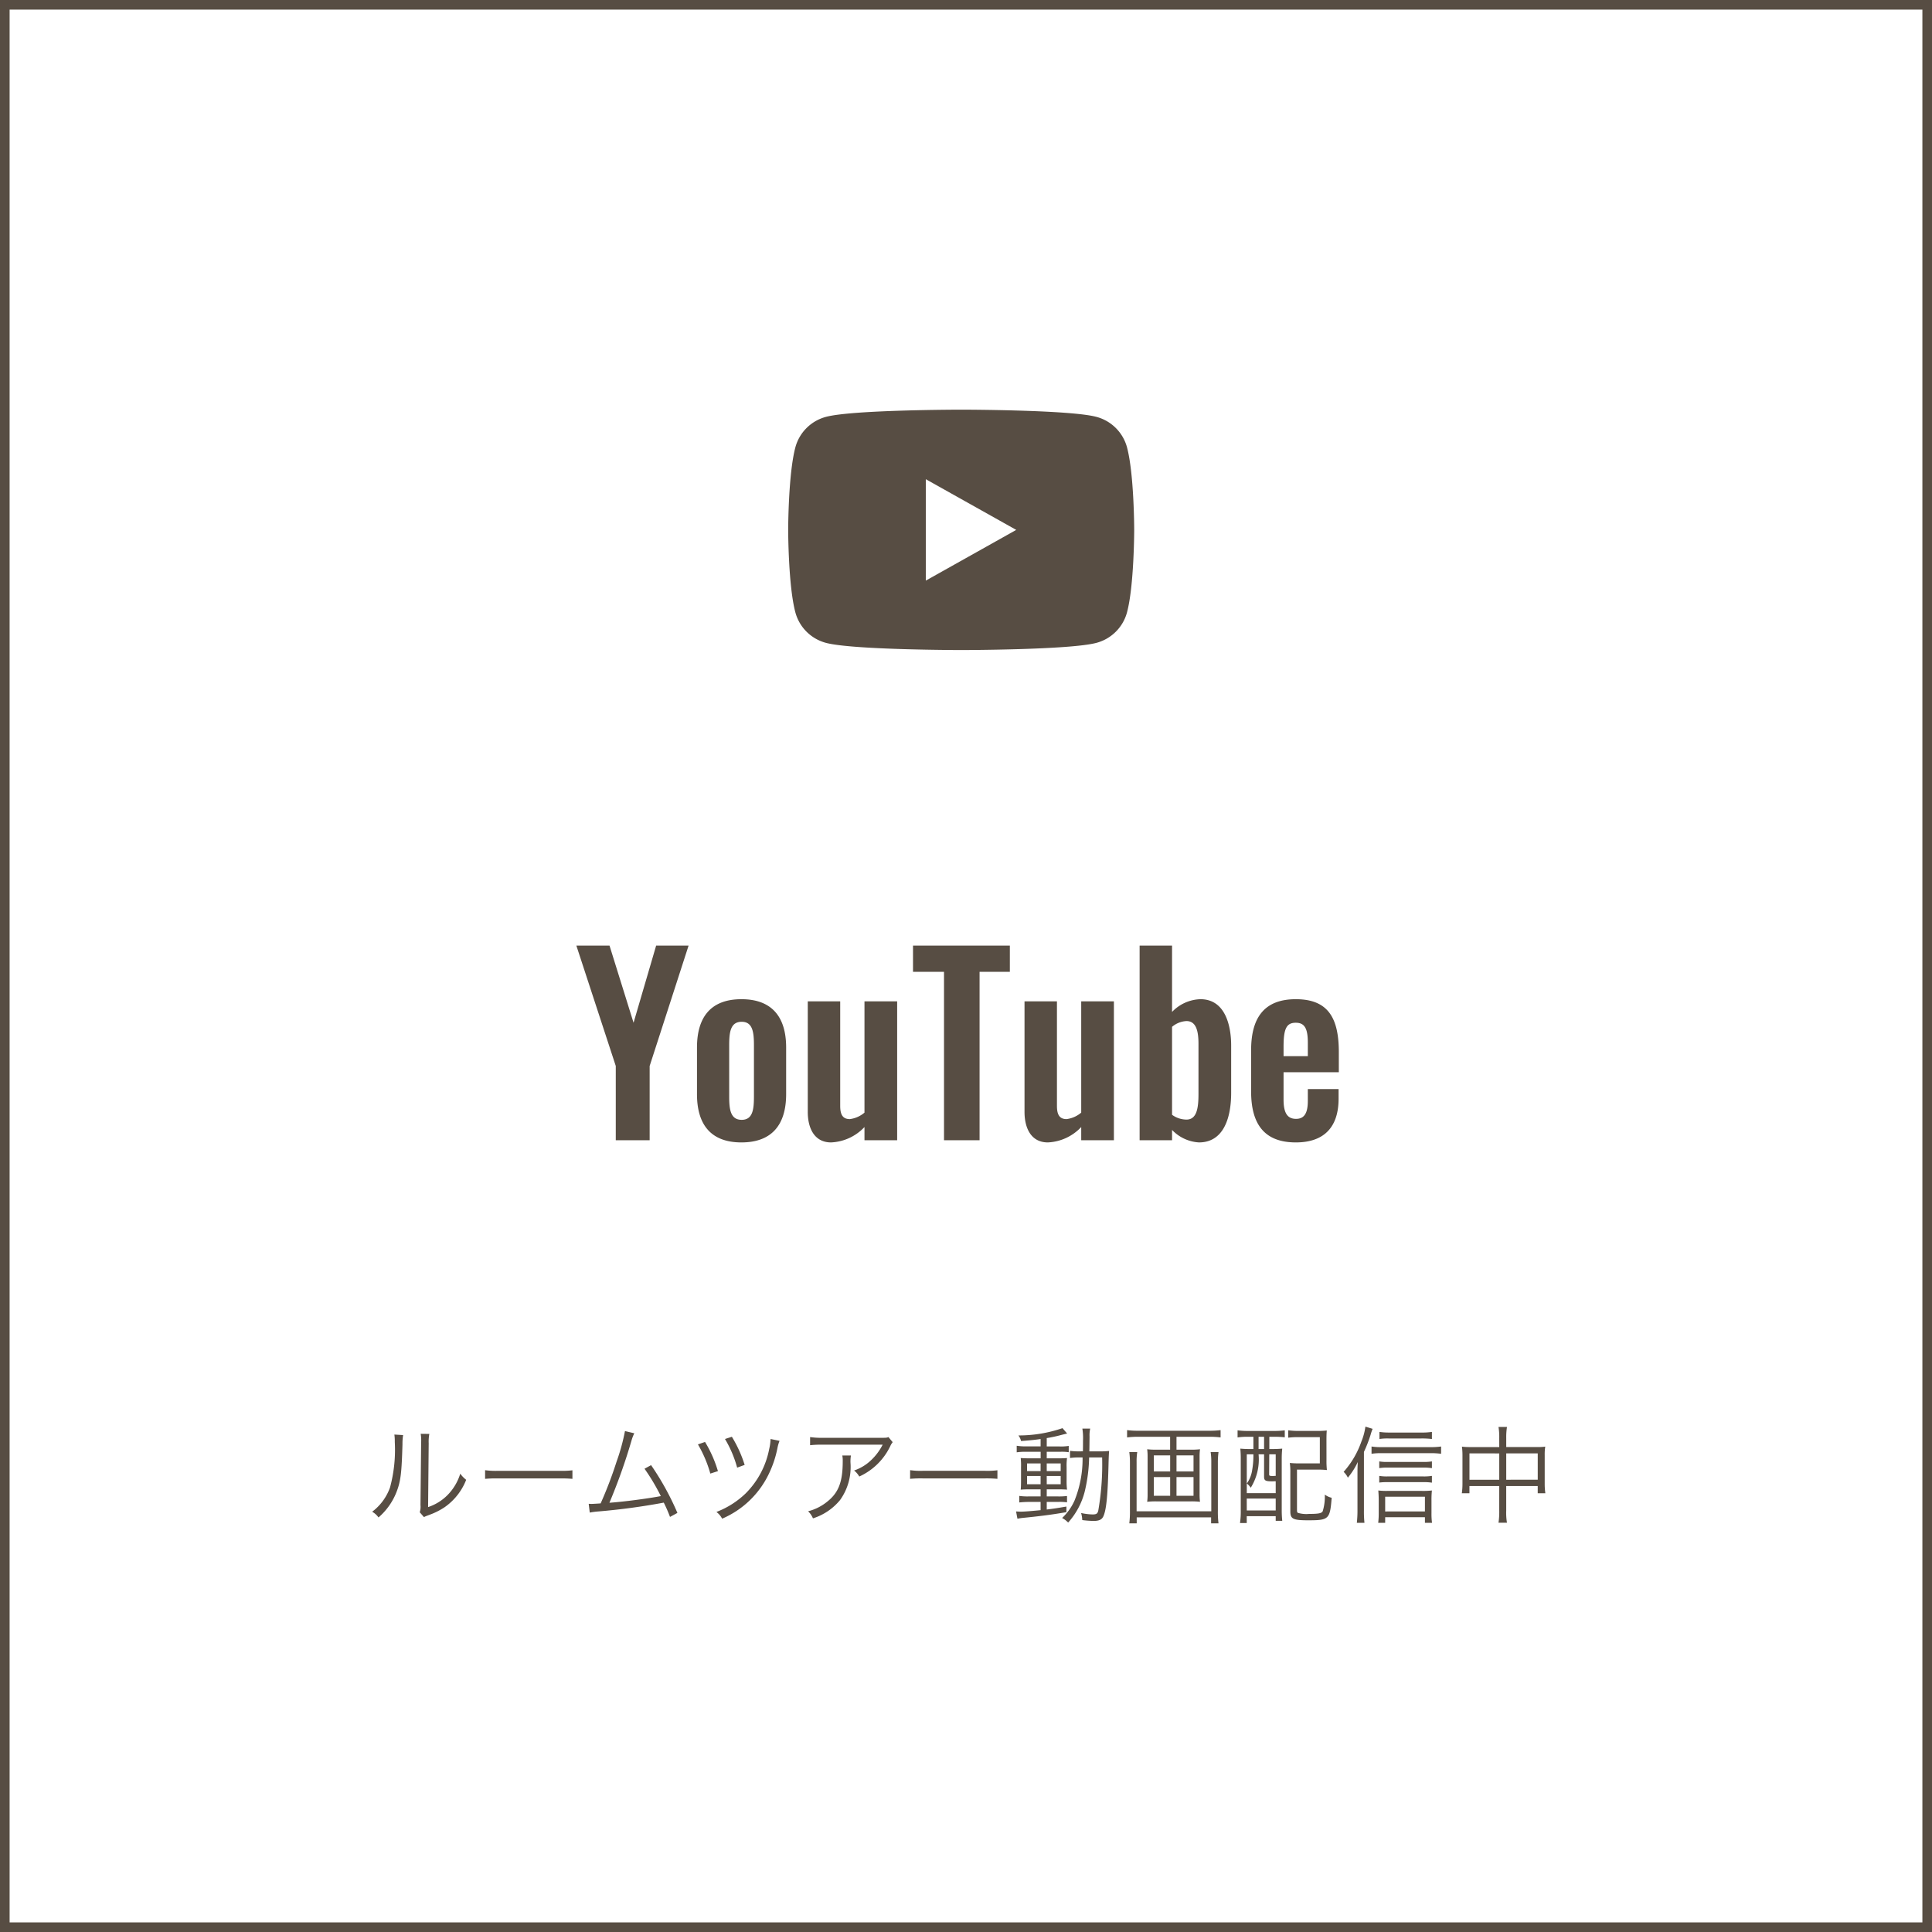
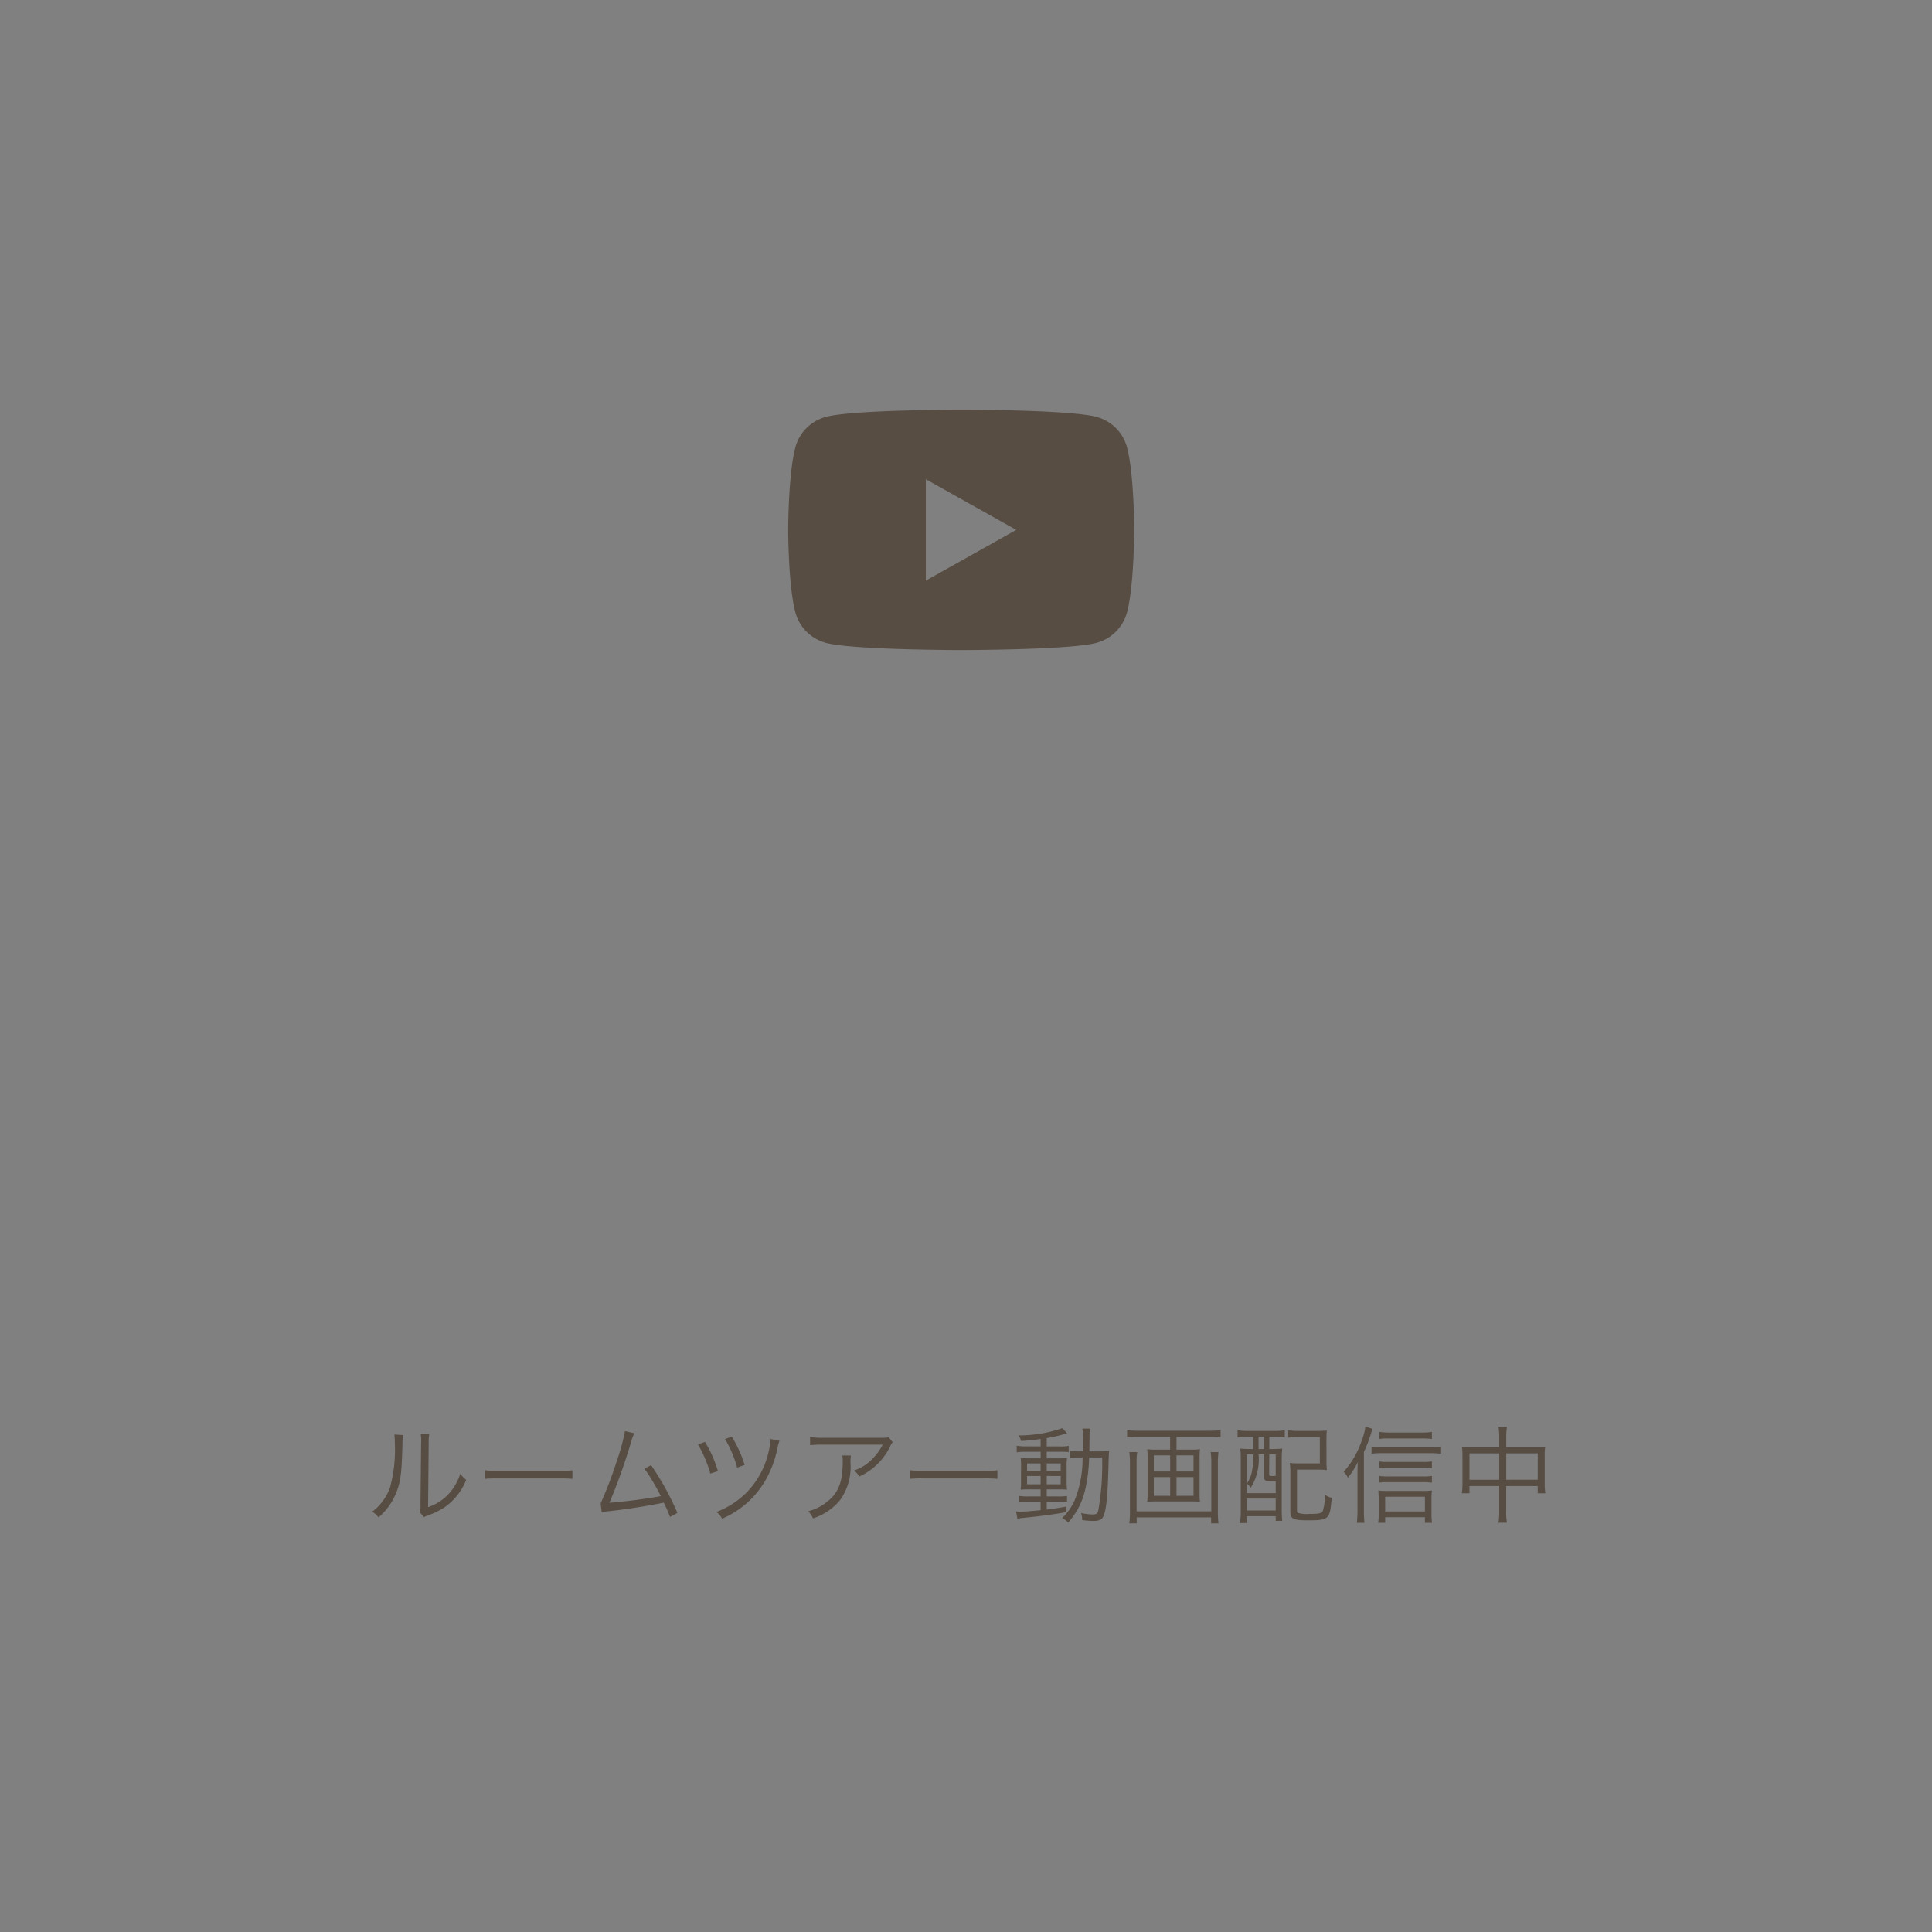
<svg xmlns="http://www.w3.org/2000/svg" width="201" height="201" viewBox="0 0 201 201">
  <rect x="0" y="0" width="201" height="201" fill="#808080" stroke="none" />
  <g id="YouTube" transform="translate(-670 -6256.5)">
-     <rect id="長方形_12" data-name="長方形 12" width="200" height="200" transform="translate(670.5 6257)" fill="#fff" stroke="#574d43" stroke-width="1" />
-     <path id="パス_3003" data-name="パス 3003" d="M-35.937,0h3.525V-7.725l4.05-12.525h-3.375l-2.35,8.025-2.5-8.025h-3.45l4.1,12.525Zm13.075.225c3.15,0,4.65-1.825,4.65-5.025V-9.65c0-3.2-1.5-5.025-4.65-5.025s-4.625,1.825-4.625,5.025V-4.8C-27.488-1.6-26.013.225-22.863.225Zm.025-2.35c-1.175,0-1.3-1.1-1.3-2.425V-9.875c0-1.35.125-2.45,1.3-2.45,1.15,0,1.275,1.1,1.275,2.45V-4.55C-21.563-3.2-21.688-2.125-22.838-2.125Zm9.3,2.35a5.07,5.07,0,0,0,3.475-1.6V0h3.4V-14.45h-3.4V-2.875a2.912,2.912,0,0,1-1.525.675c-.775,0-1-.525-1-1.375V-14.45h-3.375v11.5C-15.963-1.275-15.288.225-13.538.225ZM-1.788,0h3.7V-17.525h3.15V-20.25H-5.013v2.725h3.225Zm10.8.225a5.07,5.07,0,0,0,3.475-1.6V0h3.4V-14.45h-3.4V-2.875a2.912,2.912,0,0,1-1.525.675c-.775,0-1-.525-1-1.375V-14.45H6.588v11.5C6.588-1.275,7.263.225,9.013.225Zm15.725,0c2.425,0,3.35-2.3,3.35-5.175v-4.9c0-2.05-.6-4.825-3.2-4.825a4.248,4.248,0,0,0-2.95,1.325v-6.9H18.563V0h3.375V-1.075A4.189,4.189,0,0,0,24.738.225Zm-1.3-2.375a2.571,2.571,0,0,1-1.5-.5V-11.8a2.5,2.5,0,0,1,1.5-.6c1.025,0,1.25,1.075,1.25,2.375v5.2C24.688-3.35,24.513-2.15,23.438-2.15ZM34.813.225c2.975,0,4.45-1.625,4.45-4.55v-1h-3.2V-4.1c0,1.25-.35,1.875-1.225,1.875s-1.3-.575-1.3-2v-2.85h5.75V-9.15c0-3.525-1.075-5.525-4.475-5.525-3.2,0-4.65,1.825-4.65,5.3v4.3C30.163-1.65,31.563.225,34.813.225ZM33.538-8.75v-1c0-1.9.325-2.475,1.275-2.475s1.25.65,1.25,2.1V-8.75Z" transform="translate(770 6375.129)" fill="#574d43" />
-     <path id="パス_3007" data-name="パス 3007" d="M-58.971-8.382a4.893,4.893,0,0,1,.044.781,15.007,15.007,0,0,1-.495,4.719,5.442,5.442,0,0,1-1.859,2.53,2.032,2.032,0,0,1,.66.594,6.724,6.724,0,0,0,1.9-2.717c.418-1.111.506-1.925.594-4.906a5.479,5.479,0,0,1,.066-.946Zm2.739-.077a4.413,4.413,0,0,1,.044.979l-.066,6.435a1.854,1.854,0,0,1-.077.748l.44.506a1.832,1.832,0,0,1,.253-.121c.154-.055.154-.055.352-.132a7.251,7.251,0,0,0,1.573-.8A6.25,6.25,0,0,0-51.5-3.674a3.076,3.076,0,0,1-.616-.638,5.44,5.44,0,0,1-1.3,2.2A5.084,5.084,0,0,1-55.462-.836L-55.4-7.48a4.265,4.265,0,0,1,.066-.968Zm6.7,4.686a12.017,12.017,0,0,1,1.364-.044h6.38a12.584,12.584,0,0,1,1.342.044v-.891a8.676,8.676,0,0,1-1.331.055h-6.391a7.781,7.781,0,0,1-1.364-.066ZM-34.98-8.745a20.872,20.872,0,0,1-.869,3.168A41.953,41.953,0,0,1-37.51-1.221c-.253.022-.858.055-.935.055-.055,0-.055,0-.308-.011l.11.913a7.649,7.649,0,0,1,.935-.121A67.95,67.95,0,0,0-30.943-1.3,14.931,14.931,0,0,1-30.294.187l.77-.418A28.493,28.493,0,0,0-32.263-5.2l-.682.374A21.4,21.4,0,0,1-31.251-1.98c-1.3.253-3.883.594-5.346.693a59.6,59.6,0,0,0,2.288-6.435,4.349,4.349,0,0,1,.3-.792Zm7.59,1.386A12.8,12.8,0,0,1-26.1-4.323l.792-.253a12.95,12.95,0,0,0-1.342-3.036Zm2.816-.561a11.868,11.868,0,0,1,1.265,2.981l.781-.286a13.032,13.032,0,0,0-1.331-2.926Zm4.741,0a5.107,5.107,0,0,1-.143,1.045,8.874,8.874,0,0,1-2.453,4.62A9,9,0,0,1-25.465-.33a2.1,2.1,0,0,1,.594.7,9.541,9.541,0,0,0,4.829-4.6,11.033,11.033,0,0,0,.924-2.739,3.947,3.947,0,0,1,.22-.759Zm12.265-.2c-.2.077-.2.077-.935.077H-14.41a8.062,8.062,0,0,1-1.309-.077v.847a10.621,10.621,0,0,1,1.3-.055h6.248A5.836,5.836,0,0,1-9.405-5.687a4.762,4.762,0,0,1-1.738,1.045,2.161,2.161,0,0,1,.539.627A6.584,6.584,0,0,0-7.392-7.15a1.974,1.974,0,0,1,.264-.44Zm-4.8,1.914a2.9,2.9,0,0,1,.044.594c0,2.145-.429,3.267-1.6,4.2A5.169,5.169,0,0,1-15.928-.4a2.151,2.151,0,0,1,.506.737,5.992,5.992,0,0,0,2.816-1.9,5.892,5.892,0,0,0,1.089-3.872,3.99,3.99,0,0,1,.044-.77Zm7.051,2.431a12.017,12.017,0,0,1,1.364-.044h6.38a12.584,12.584,0,0,1,1.342.044v-.891a8.676,8.676,0,0,1-1.331.055H-3.949a7.781,7.781,0,0,1-1.364-.066ZM8.261-7.15H6.776a6.234,6.234,0,0,1-1-.066v.682a6.009,6.009,0,0,1,.99-.055h1.5v.682H7.238c-.462,0-.759-.011-1.045-.033a7.33,7.33,0,0,1,.033.968v1.287c0,.55-.011.792-.033,1.034.264-.022.561-.033,1.023-.033H8.261v.737H7.051A6.061,6.061,0,0,1,6.039-2v.682a9.47,9.47,0,0,1,1-.055H8.261v.858c-1.122.11-1.749.154-2.09.154-.1,0-.286-.011-.462-.022l.143.759A5.138,5.138,0,0,1,6.435.286C8.3.1,9.4-.044,10.945-.308V-.891C9.977-.726,9.6-.671,8.9-.583v-.792h1.21a5.484,5.484,0,0,1,.9.044v-.66a6.636,6.636,0,0,1-1,.044H8.9v-.737H10c.462,0,.748.011,1.012.033A7.463,7.463,0,0,1,10.967-3.7V-4.972a5.846,5.846,0,0,1,.044-.968c-.264.022-.539.033-.968.033H8.9v-.682h1.408a4.837,4.837,0,0,1,.88.044V-7.2a5.043,5.043,0,0,1-.968.055H8.9v-.869a14.918,14.918,0,0,0,1.573-.341c.4-.1.4-.1.55-.132l-.484-.561a14.073,14.073,0,0,1-4.587.759,1.487,1.487,0,0,1,.275.583c.836-.066,1.243-.1,2.035-.209Zm0,1.771v.8H6.853v-.8Zm.638,0h1.452v.8H8.9ZM8.261-4.07v.858H6.853V-4.07Zm.638,0h1.452v.858H8.9Zm4.433-2.563c.011-.374.011-.748.022-1.529A3.3,3.3,0,0,1,13.42-9h-.814a6.151,6.151,0,0,1,.066,1.265c0,.407,0,.726-.011,1.1H12.3a5.783,5.783,0,0,1-.979-.055v.748A6.716,6.716,0,0,1,12.342-6h.286a11.624,11.624,0,0,1-.847,4.51A5.69,5.69,0,0,1,10.5.3a2.457,2.457,0,0,1,.627.473,7.61,7.61,0,0,0,1.727-3.234A16.514,16.514,0,0,0,13.31-6h1.353a27.984,27.984,0,0,1-.4,5.522c-.077.33-.2.407-.6.407A6.091,6.091,0,0,1,12.474-.22a2.946,2.946,0,0,1,.121.737,10.819,10.819,0,0,0,1.166.088c.6,0,.9-.143,1.056-.539.3-.715.44-2.266.517-5.588.022-.693.033-.913.055-1.155a8.04,8.04,0,0,1-.979.044ZM22.4-6.809V-8.151h3.432a9.1,9.1,0,0,1,1.155.066v-.759a8.735,8.735,0,0,1-1.155.066H18.414a8.281,8.281,0,0,1-1.155-.066v.759a9.347,9.347,0,0,1,1.155-.066h3.322v1.342H20.262a7.342,7.342,0,0,1-.913-.044,5.651,5.651,0,0,1,.044.781v3.916a5.59,5.59,0,0,1-.044.77A7.918,7.918,0,0,1,20.3-1.43H23.9a7.918,7.918,0,0,1,.946.044,5.59,5.59,0,0,1-.044-.77V-6.072a5.651,5.651,0,0,1,.044-.781,7.23,7.23,0,0,1-.913.044Zm-.66.594v1.672h-1.7V-6.215Zm.66,0h1.771v1.672H22.4Zm-.66,2.255v1.947h-1.7V-3.96Zm.66,0h1.771v1.947H22.4Zm3.553-2.6a6.747,6.747,0,0,1,.066,1.045V-.4H18.249V-5.5a6.333,6.333,0,0,1,.066-1.056H17.49a8.269,8.269,0,0,1,.066,1.133v4.95A9.939,9.939,0,0,1,17.49.858h.77V.231H26V.858h.77a9.752,9.752,0,0,1-.066-1.32V-5.423a8.5,8.5,0,0,1,.066-1.133ZM30.4-8.151v1.276H30.14a9.836,9.836,0,0,1-1.1-.044,10.576,10.576,0,0,1,.044,1.111V-.539A8.382,8.382,0,0,1,29.007.825h.7V.11h3.014V.594h.682a10.208,10.208,0,0,1-.055-1.133v-5.3A10.172,10.172,0,0,1,33.4-6.919a11.282,11.282,0,0,1-1.177.044h-.165V-8.151h.506a9.848,9.848,0,0,1,1.1.055v-.726a8.33,8.33,0,0,1-1.144.066H29.865a7.928,7.928,0,0,1-1.111-.066v.737a7.594,7.594,0,0,1,1.089-.066Zm.539,0h.572v1.276h-.572ZM30.4-6.325a8.772,8.772,0,0,1-.132,1.661,3.206,3.206,0,0,1-.55,1.375,1.938,1.938,0,0,1,.407.44,5.573,5.573,0,0,0,.814-3.476h.572v2.31c0,.418.132.5.825.5.044,0,.1,0,.385-.011v1.243H29.711V-6.325Zm1.65,0h.671v2.244c-.165,0-.253.011-.275.011-.352,0-.407-.022-.407-.176Zm-2.343,4.6h3.014V-.484H29.711Zm8.294-6c0-.605.011-.8.033-1.078a9.264,9.264,0,0,1-1.045.044H35.156a8.048,8.048,0,0,1-1.133-.066v.77a7.269,7.269,0,0,1,1.122-.055h2.167v2.728H35.255a10.084,10.084,0,0,1-1.067-.044,6.907,6.907,0,0,1,.055,1.067V-.385c0,.781.286.924,1.848.924,2.167,0,2.277-.11,2.453-2.343a1.977,1.977,0,0,1-.715-.33A5.116,5.116,0,0,1,37.609-.4c-.11.209-.44.275-1.419.275a3.048,3.048,0,0,1-1.155-.11c-.077-.044-.1-.11-.1-.3v-4.2h2.046a9.565,9.565,0,0,1,1.067.044,8.489,8.489,0,0,1-.044-1.023ZM41.9-6.578a13.959,13.959,0,0,0,.693-1.782,5.576,5.576,0,0,1,.209-.616l-.748-.231a6.342,6.342,0,0,1-.418,1.551A9.379,9.379,0,0,1,39.787-4.5a1.892,1.892,0,0,1,.44.605,7.651,7.651,0,0,0,1.034-1.628c-.033.594-.033.781-.033,1.331V-.517A11.335,11.335,0,0,1,41.162.8h.792A11.1,11.1,0,0,1,41.9-.484Zm7.073-2.079a6.791,6.791,0,0,1-1.122.066H44.495a6.323,6.323,0,0,1-.979-.066v.737a5.591,5.591,0,0,1,.946-.055h3.41a9.007,9.007,0,0,1,1.1.055Zm0,3.069a5.5,5.5,0,0,1-.957.055H44.374a4.63,4.63,0,0,1-.88-.055v.7a4.92,4.92,0,0,1,.88-.055h3.652a5.671,5.671,0,0,1,.946.055Zm0,1.507a5.435,5.435,0,0,1-.946.055H44.374a4.63,4.63,0,0,1-.88-.055v.693a6.368,6.368,0,0,1,.88-.044h3.652a5.591,5.591,0,0,1,.946.055ZM44.11.22h4.136V.8h.737a7.1,7.1,0,0,1-.055-1.012V-1.518a9.39,9.39,0,0,1,.044-1.045,7.9,7.9,0,0,1-1.034.044h-3.63a6.9,6.9,0,0,1-.913-.044c.022.286.044.638.044,1.045V-.209A8.191,8.191,0,0,1,43.384.8h.726Zm0-.6V-1.914h4.136V-.385ZM42.691-6.38a5.881,5.881,0,0,1,.924-.066h5.247a7.7,7.7,0,0,1,1.067.066v-.759a7.106,7.106,0,0,1-1.056.066H43.615a5.591,5.591,0,0,1-.924-.066Zm13.288-.7H52.921a6.015,6.015,0,0,1-.825-.044,6.934,6.934,0,0,1,.055.869v3a6.963,6.963,0,0,1-.066.979h.792v-.748h3.1V-.462A7.58,7.58,0,0,1,55.9.792h.88a6.21,6.21,0,0,1-.077-1.254V-3.025h3.278v.748h.792a6.963,6.963,0,0,1-.066-.979v-3a5.25,5.25,0,0,1,.055-.869,5.882,5.882,0,0,1-.836.044H56.705v-.968a6.561,6.561,0,0,1,.077-1.122H55.9a6.338,6.338,0,0,1,.077,1.144Zm0,.66v2.739h-3.1V-6.424Zm.726,2.739V-6.424h3.278v2.739Z" transform="translate(770 6414.129)" fill="#574d43" />
+     <path id="パス_3007" data-name="パス 3007" d="M-58.971-8.382a4.893,4.893,0,0,1,.044.781,15.007,15.007,0,0,1-.495,4.719,5.442,5.442,0,0,1-1.859,2.53,2.032,2.032,0,0,1,.66.594,6.724,6.724,0,0,0,1.9-2.717c.418-1.111.506-1.925.594-4.906a5.479,5.479,0,0,1,.066-.946Zm2.739-.077a4.413,4.413,0,0,1,.044.979l-.066,6.435a1.854,1.854,0,0,1-.077.748l.44.506a1.832,1.832,0,0,1,.253-.121c.154-.055.154-.055.352-.132a7.251,7.251,0,0,0,1.573-.8A6.25,6.25,0,0,0-51.5-3.674a3.076,3.076,0,0,1-.616-.638,5.44,5.44,0,0,1-1.3,2.2A5.084,5.084,0,0,1-55.462-.836L-55.4-7.48a4.265,4.265,0,0,1,.066-.968Zm6.7,4.686a12.017,12.017,0,0,1,1.364-.044h6.38a12.584,12.584,0,0,1,1.342.044v-.891a8.676,8.676,0,0,1-1.331.055h-6.391a7.781,7.781,0,0,1-1.364-.066ZM-34.98-8.745a20.872,20.872,0,0,1-.869,3.168A41.953,41.953,0,0,1-37.51-1.221l.11.913a7.649,7.649,0,0,1,.935-.121A67.95,67.95,0,0,0-30.943-1.3,14.931,14.931,0,0,1-30.294.187l.77-.418A28.493,28.493,0,0,0-32.263-5.2l-.682.374A21.4,21.4,0,0,1-31.251-1.98c-1.3.253-3.883.594-5.346.693a59.6,59.6,0,0,0,2.288-6.435,4.349,4.349,0,0,1,.3-.792Zm7.59,1.386A12.8,12.8,0,0,1-26.1-4.323l.792-.253a12.95,12.95,0,0,0-1.342-3.036Zm2.816-.561a11.868,11.868,0,0,1,1.265,2.981l.781-.286a13.032,13.032,0,0,0-1.331-2.926Zm4.741,0a5.107,5.107,0,0,1-.143,1.045,8.874,8.874,0,0,1-2.453,4.62A9,9,0,0,1-25.465-.33a2.1,2.1,0,0,1,.594.7,9.541,9.541,0,0,0,4.829-4.6,11.033,11.033,0,0,0,.924-2.739,3.947,3.947,0,0,1,.22-.759Zm12.265-.2c-.2.077-.2.077-.935.077H-14.41a8.062,8.062,0,0,1-1.309-.077v.847a10.621,10.621,0,0,1,1.3-.055h6.248A5.836,5.836,0,0,1-9.405-5.687a4.762,4.762,0,0,1-1.738,1.045,2.161,2.161,0,0,1,.539.627A6.584,6.584,0,0,0-7.392-7.15a1.974,1.974,0,0,1,.264-.44Zm-4.8,1.914a2.9,2.9,0,0,1,.044.594c0,2.145-.429,3.267-1.6,4.2A5.169,5.169,0,0,1-15.928-.4a2.151,2.151,0,0,1,.506.737,5.992,5.992,0,0,0,2.816-1.9,5.892,5.892,0,0,0,1.089-3.872,3.99,3.99,0,0,1,.044-.77Zm7.051,2.431a12.017,12.017,0,0,1,1.364-.044h6.38a12.584,12.584,0,0,1,1.342.044v-.891a8.676,8.676,0,0,1-1.331.055H-3.949a7.781,7.781,0,0,1-1.364-.066ZM8.261-7.15H6.776a6.234,6.234,0,0,1-1-.066v.682a6.009,6.009,0,0,1,.99-.055h1.5v.682H7.238c-.462,0-.759-.011-1.045-.033a7.33,7.33,0,0,1,.033.968v1.287c0,.55-.011.792-.033,1.034.264-.022.561-.033,1.023-.033H8.261v.737H7.051A6.061,6.061,0,0,1,6.039-2v.682a9.47,9.47,0,0,1,1-.055H8.261v.858c-1.122.11-1.749.154-2.09.154-.1,0-.286-.011-.462-.022l.143.759A5.138,5.138,0,0,1,6.435.286C8.3.1,9.4-.044,10.945-.308V-.891C9.977-.726,9.6-.671,8.9-.583v-.792h1.21a5.484,5.484,0,0,1,.9.044v-.66a6.636,6.636,0,0,1-1,.044H8.9v-.737H10c.462,0,.748.011,1.012.033A7.463,7.463,0,0,1,10.967-3.7V-4.972a5.846,5.846,0,0,1,.044-.968c-.264.022-.539.033-.968.033H8.9v-.682h1.408a4.837,4.837,0,0,1,.88.044V-7.2a5.043,5.043,0,0,1-.968.055H8.9v-.869a14.918,14.918,0,0,0,1.573-.341c.4-.1.4-.1.55-.132l-.484-.561a14.073,14.073,0,0,1-4.587.759,1.487,1.487,0,0,1,.275.583c.836-.066,1.243-.1,2.035-.209Zm0,1.771v.8H6.853v-.8Zm.638,0h1.452v.8H8.9ZM8.261-4.07v.858H6.853V-4.07Zm.638,0h1.452v.858H8.9Zm4.433-2.563c.011-.374.011-.748.022-1.529A3.3,3.3,0,0,1,13.42-9h-.814a6.151,6.151,0,0,1,.066,1.265c0,.407,0,.726-.011,1.1H12.3a5.783,5.783,0,0,1-.979-.055v.748A6.716,6.716,0,0,1,12.342-6h.286a11.624,11.624,0,0,1-.847,4.51A5.69,5.69,0,0,1,10.5.3a2.457,2.457,0,0,1,.627.473,7.61,7.61,0,0,0,1.727-3.234A16.514,16.514,0,0,0,13.31-6h1.353a27.984,27.984,0,0,1-.4,5.522c-.077.33-.2.407-.6.407A6.091,6.091,0,0,1,12.474-.22a2.946,2.946,0,0,1,.121.737,10.819,10.819,0,0,0,1.166.088c.6,0,.9-.143,1.056-.539.3-.715.44-2.266.517-5.588.022-.693.033-.913.055-1.155a8.04,8.04,0,0,1-.979.044ZM22.4-6.809V-8.151h3.432a9.1,9.1,0,0,1,1.155.066v-.759a8.735,8.735,0,0,1-1.155.066H18.414a8.281,8.281,0,0,1-1.155-.066v.759a9.347,9.347,0,0,1,1.155-.066h3.322v1.342H20.262a7.342,7.342,0,0,1-.913-.044,5.651,5.651,0,0,1,.044.781v3.916a5.59,5.59,0,0,1-.044.77A7.918,7.918,0,0,1,20.3-1.43H23.9a7.918,7.918,0,0,1,.946.044,5.59,5.59,0,0,1-.044-.77V-6.072a5.651,5.651,0,0,1,.044-.781,7.23,7.23,0,0,1-.913.044Zm-.66.594v1.672h-1.7V-6.215Zm.66,0h1.771v1.672H22.4Zm-.66,2.255v1.947h-1.7V-3.96Zm.66,0h1.771v1.947H22.4Zm3.553-2.6a6.747,6.747,0,0,1,.066,1.045V-.4H18.249V-5.5a6.333,6.333,0,0,1,.066-1.056H17.49a8.269,8.269,0,0,1,.066,1.133v4.95A9.939,9.939,0,0,1,17.49.858h.77V.231H26V.858h.77a9.752,9.752,0,0,1-.066-1.32V-5.423a8.5,8.5,0,0,1,.066-1.133ZM30.4-8.151v1.276H30.14a9.836,9.836,0,0,1-1.1-.044,10.576,10.576,0,0,1,.044,1.111V-.539A8.382,8.382,0,0,1,29.007.825h.7V.11h3.014V.594h.682a10.208,10.208,0,0,1-.055-1.133v-5.3A10.172,10.172,0,0,1,33.4-6.919a11.282,11.282,0,0,1-1.177.044h-.165V-8.151h.506a9.848,9.848,0,0,1,1.1.055v-.726a8.33,8.33,0,0,1-1.144.066H29.865a7.928,7.928,0,0,1-1.111-.066v.737a7.594,7.594,0,0,1,1.089-.066Zm.539,0h.572v1.276h-.572ZM30.4-6.325a8.772,8.772,0,0,1-.132,1.661,3.206,3.206,0,0,1-.55,1.375,1.938,1.938,0,0,1,.407.44,5.573,5.573,0,0,0,.814-3.476h.572v2.31c0,.418.132.5.825.5.044,0,.1,0,.385-.011v1.243H29.711V-6.325Zm1.65,0h.671v2.244c-.165,0-.253.011-.275.011-.352,0-.407-.022-.407-.176Zm-2.343,4.6h3.014V-.484H29.711Zm8.294-6c0-.605.011-.8.033-1.078a9.264,9.264,0,0,1-1.045.044H35.156a8.048,8.048,0,0,1-1.133-.066v.77a7.269,7.269,0,0,1,1.122-.055h2.167v2.728H35.255a10.084,10.084,0,0,1-1.067-.044,6.907,6.907,0,0,1,.055,1.067V-.385c0,.781.286.924,1.848.924,2.167,0,2.277-.11,2.453-2.343a1.977,1.977,0,0,1-.715-.33A5.116,5.116,0,0,1,37.609-.4c-.11.209-.44.275-1.419.275a3.048,3.048,0,0,1-1.155-.11c-.077-.044-.1-.11-.1-.3v-4.2h2.046a9.565,9.565,0,0,1,1.067.044,8.489,8.489,0,0,1-.044-1.023ZM41.9-6.578a13.959,13.959,0,0,0,.693-1.782,5.576,5.576,0,0,1,.209-.616l-.748-.231a6.342,6.342,0,0,1-.418,1.551A9.379,9.379,0,0,1,39.787-4.5a1.892,1.892,0,0,1,.44.605,7.651,7.651,0,0,0,1.034-1.628c-.033.594-.033.781-.033,1.331V-.517A11.335,11.335,0,0,1,41.162.8h.792A11.1,11.1,0,0,1,41.9-.484Zm7.073-2.079a6.791,6.791,0,0,1-1.122.066H44.495a6.323,6.323,0,0,1-.979-.066v.737a5.591,5.591,0,0,1,.946-.055h3.41a9.007,9.007,0,0,1,1.1.055Zm0,3.069a5.5,5.5,0,0,1-.957.055H44.374a4.63,4.63,0,0,1-.88-.055v.7a4.92,4.92,0,0,1,.88-.055h3.652a5.671,5.671,0,0,1,.946.055Zm0,1.507a5.435,5.435,0,0,1-.946.055H44.374a4.63,4.63,0,0,1-.88-.055v.693a6.368,6.368,0,0,1,.88-.044h3.652a5.591,5.591,0,0,1,.946.055ZM44.11.22h4.136V.8h.737a7.1,7.1,0,0,1-.055-1.012V-1.518a9.39,9.39,0,0,1,.044-1.045,7.9,7.9,0,0,1-1.034.044h-3.63a6.9,6.9,0,0,1-.913-.044c.022.286.044.638.044,1.045V-.209A8.191,8.191,0,0,1,43.384.8h.726Zm0-.6V-1.914h4.136V-.385ZM42.691-6.38a5.881,5.881,0,0,1,.924-.066h5.247a7.7,7.7,0,0,1,1.067.066v-.759a7.106,7.106,0,0,1-1.056.066H43.615a5.591,5.591,0,0,1-.924-.066Zm13.288-.7H52.921a6.015,6.015,0,0,1-.825-.044,6.934,6.934,0,0,1,.055.869v3a6.963,6.963,0,0,1-.066.979h.792v-.748h3.1V-.462A7.58,7.58,0,0,1,55.9.792h.88a6.21,6.21,0,0,1-.077-1.254V-3.025h3.278v.748h.792a6.963,6.963,0,0,1-.066-.979v-3a5.25,5.25,0,0,1,.055-.869,5.882,5.882,0,0,1-.836.044H56.705v-.968a6.561,6.561,0,0,1,.077-1.122H55.9a6.338,6.338,0,0,1,.077,1.144Zm0,.66v2.739h-3.1V-6.424Zm.726,2.739V-6.424h3.278v2.739Z" transform="translate(770 6414.129)" fill="#574d43" />
    <path id="シェイプ_8" data-name="シェイプ 8" d="M388,1214c-.113,0-11.29-.009-14.065-.746a4.491,4.491,0,0,1-3.183-3.158c-.743-2.754-.752-8.538-.752-8.6s.009-5.843.752-8.6a4.49,4.49,0,0,1,3.183-3.157c2.775-.739,13.953-.747,14.065-.747s11.289.009,14.064.747a4.49,4.49,0,0,1,3.183,3.157c.743,2.754.752,8.538.752,8.6s-.009,5.842-.752,8.6a4.491,4.491,0,0,1-3.183,3.158C399.289,1213.991,388.113,1214,388,1214Zm-3.682-17.775v10.551l9.409-5.276-9.409-5.275Z" transform="translate(382 5110.129)" fill="#574d43" />
  </g>
</svg>